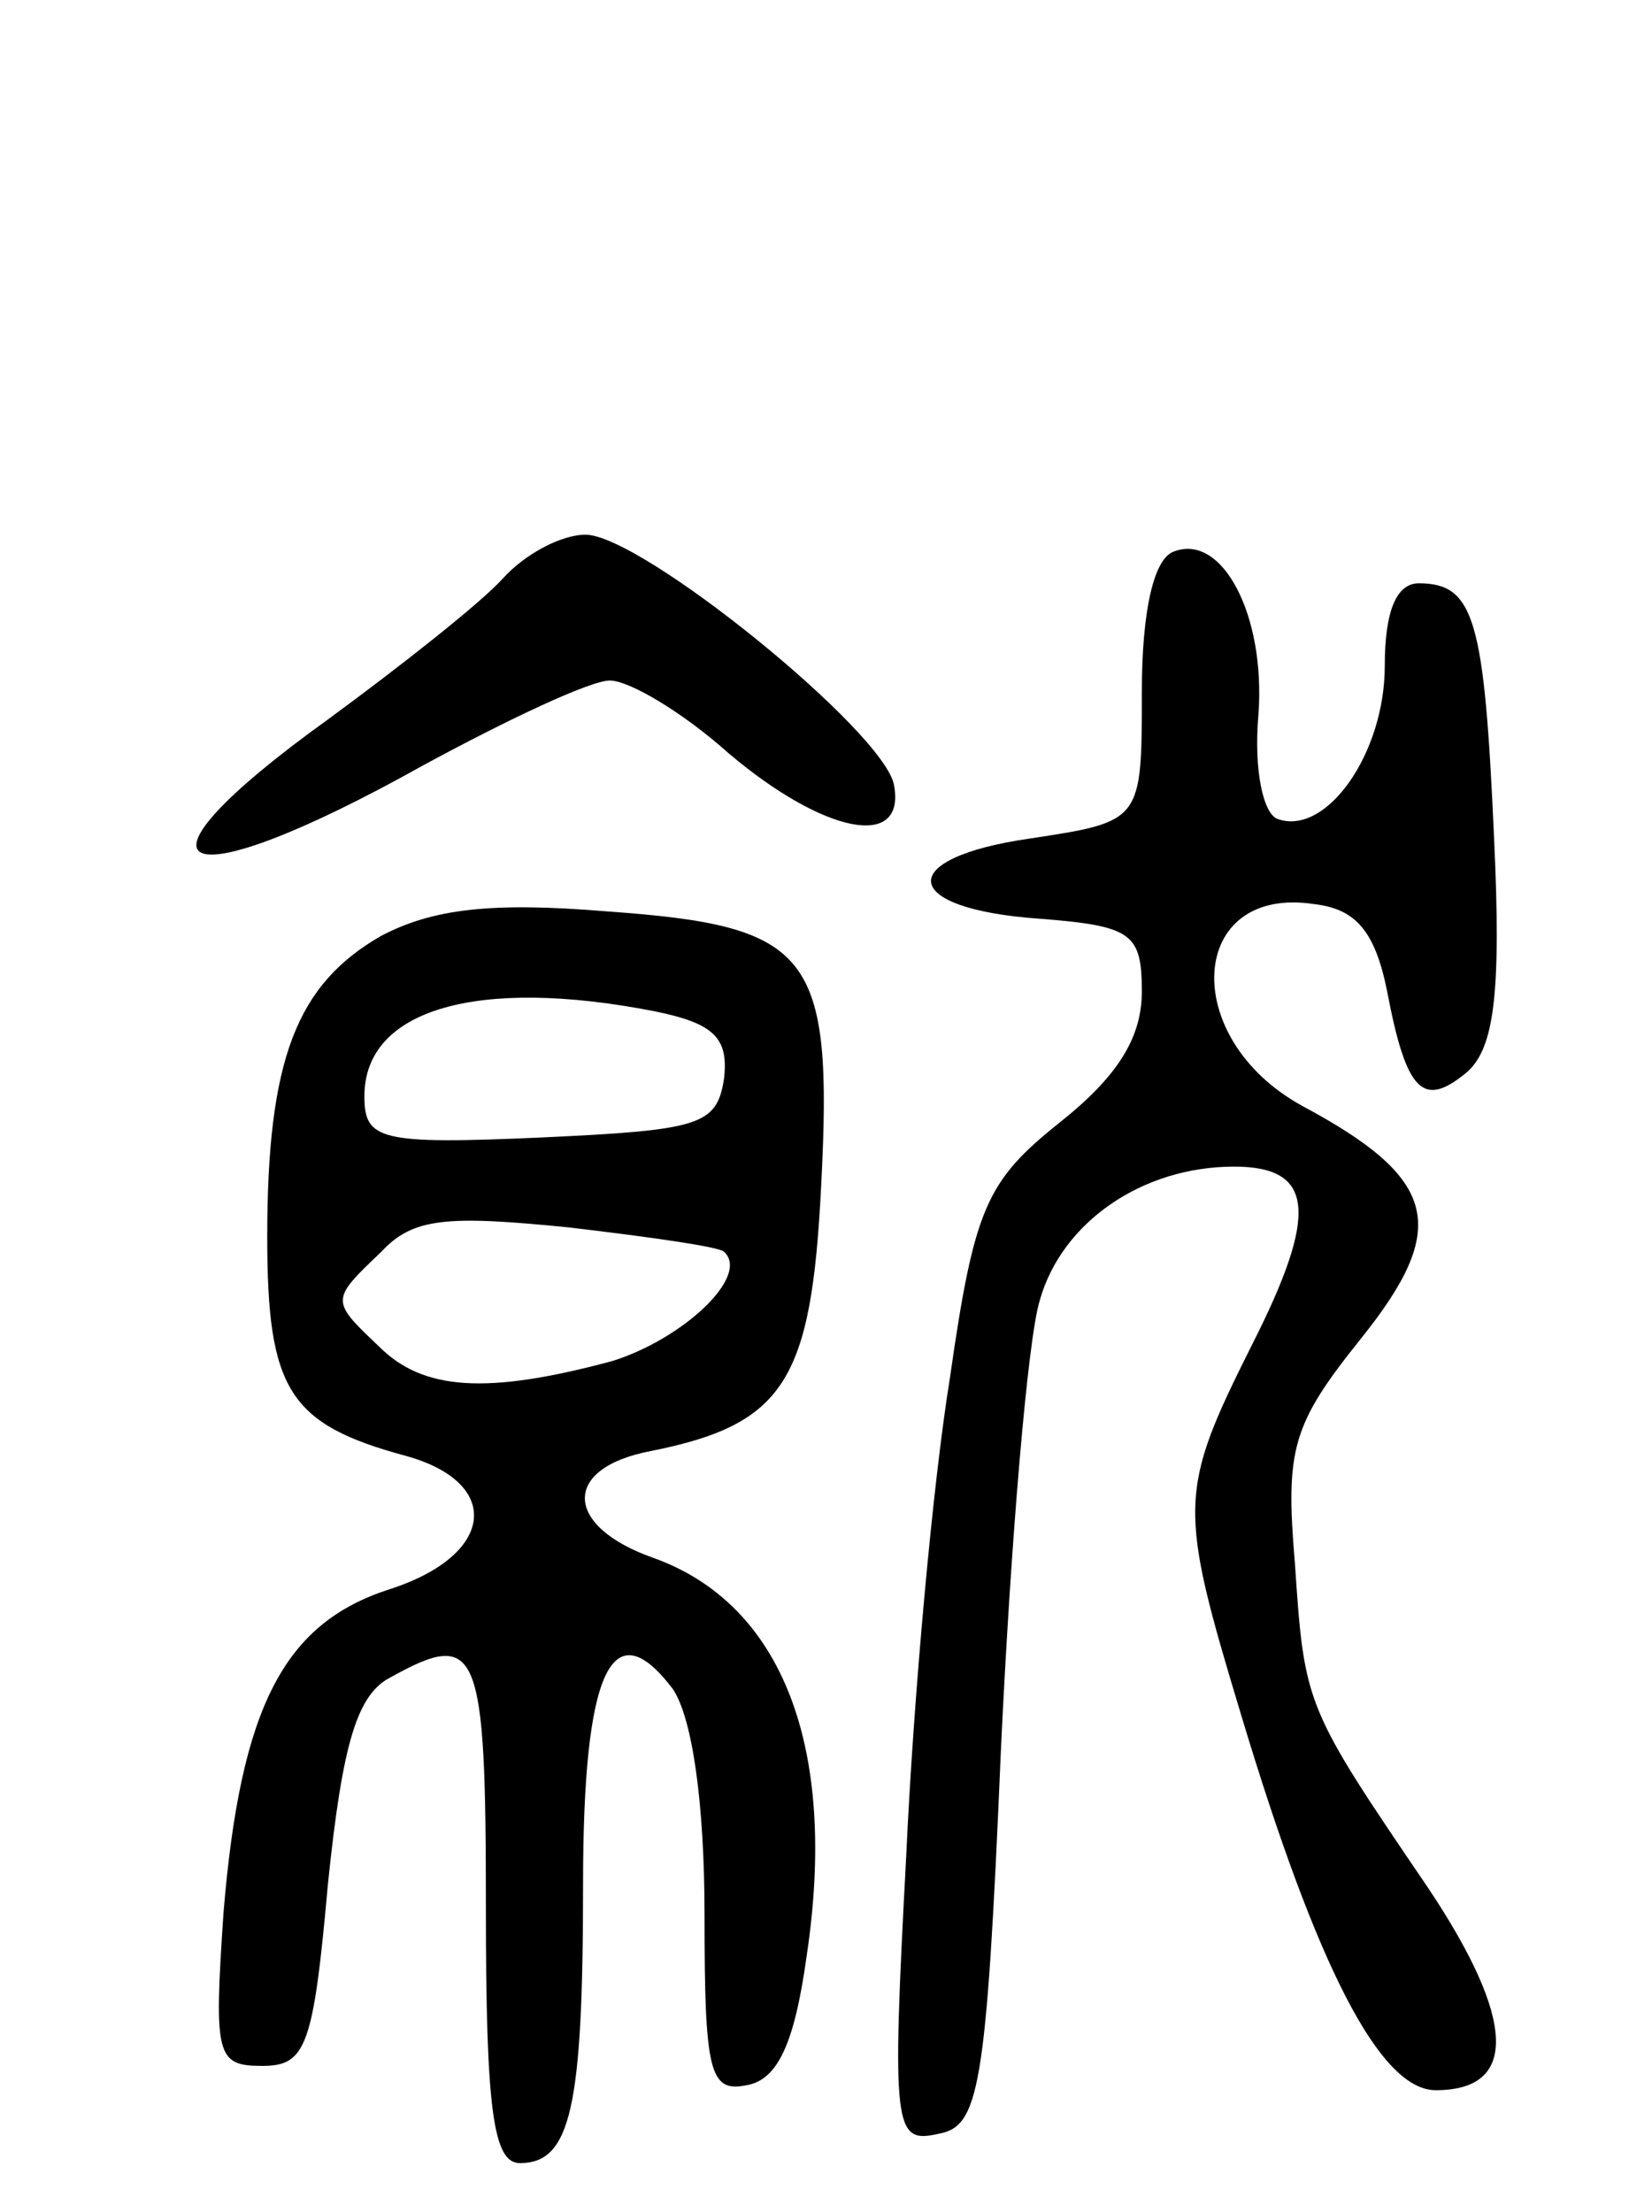
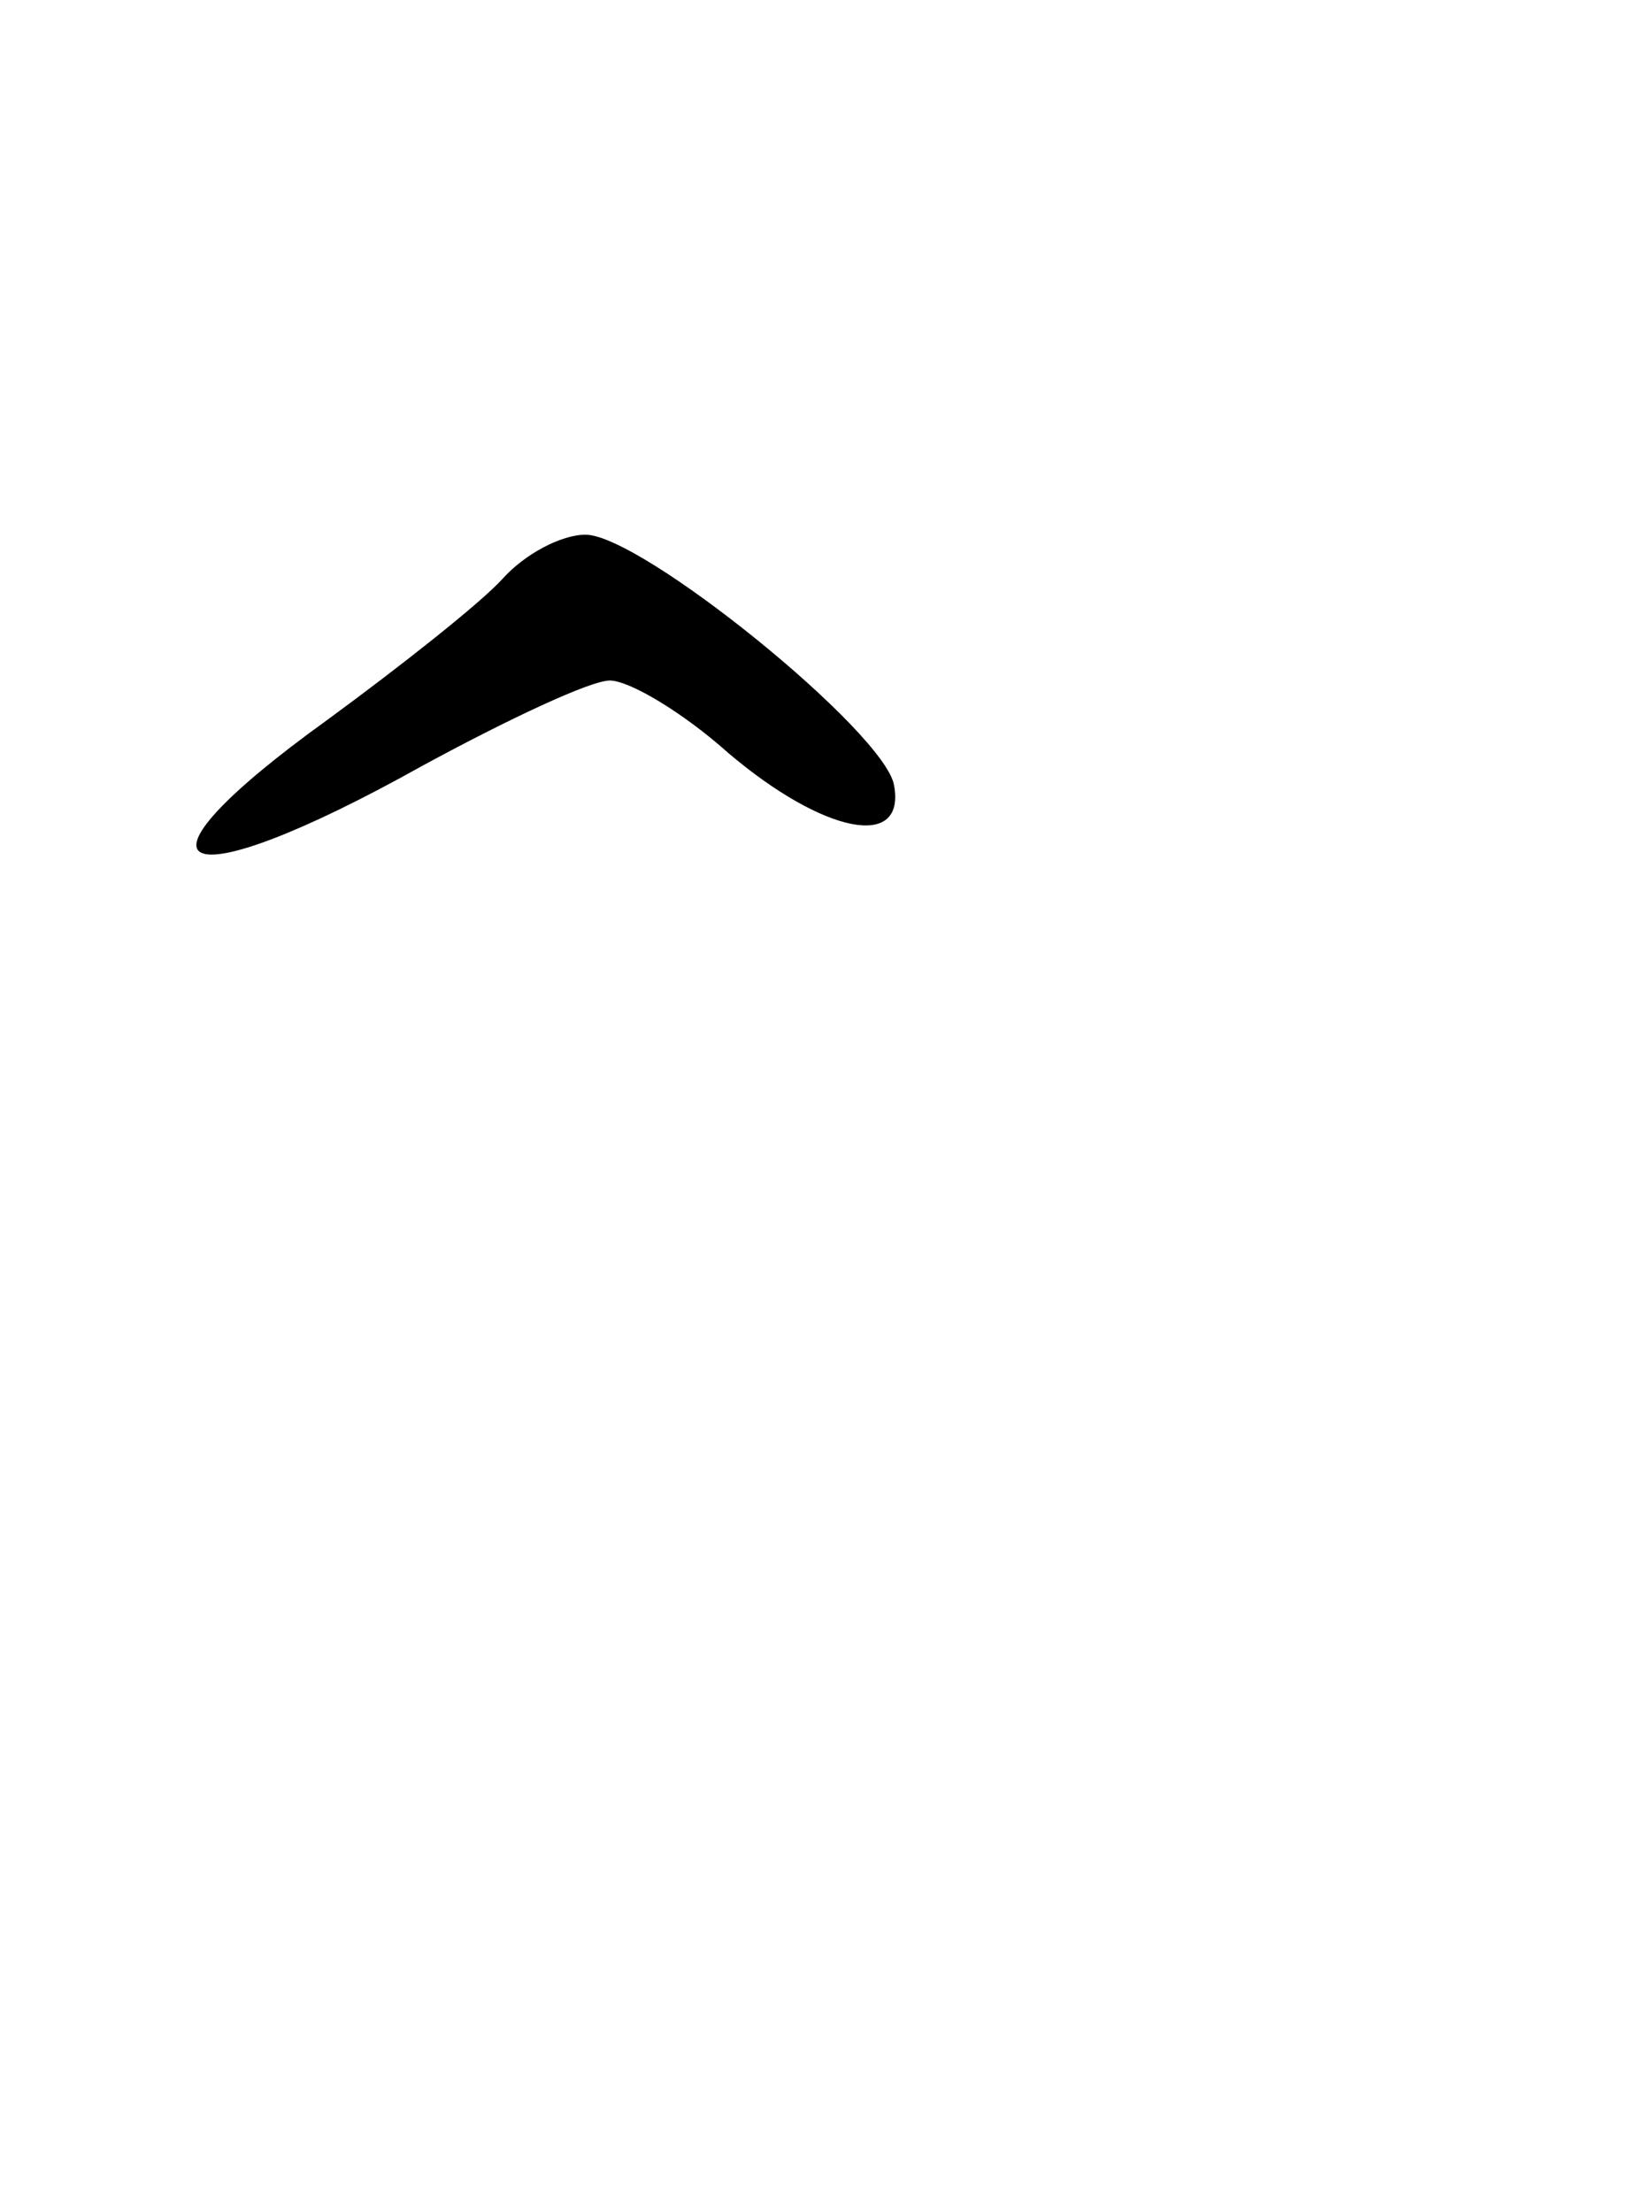
<svg xmlns="http://www.w3.org/2000/svg" version="1.0" width="68" height="91" viewBox="0 0 68 91">
  <g transform="translate(0,91) scale(0.1,-0.1)">
    <path d="M207 672 c-9 -10 -42 -36 -72 -58 -89 -64 -63 -76 39 -19 35 19 69 35 77 35 8 0 30 -13 49 -30 39 -33 73 -40 68 -13 -4 22 -104 103 -127 103 -10 0 -25 -8 -34 -18z" />
-     <path d="M483 683 c-8 -3 -13 -24 -13 -58 0 -53 0 -53 -46 -60 -56 -8 -54 -29 4 -33 38 -3 42 -6 42 -30 0 -19 -10 -35 -34 -54 -30 -24 -35 -35 -45 -105 -7 -43 -15 -131 -18 -197 -6 -112 -5 -118 13 -114 17 3 20 17 26 158 4 85 11 169 16 185 9 32 42 55 80 55 33 0 35 -19 7 -74 -30 -60 -30 -66 -4 -152 31 -103 57 -154 80 -154 34 0 33 29 -3 83 -51 75 -51 75 -55 134 -4 47 -1 57 27 92 37 46 32 66 -24 96 -51 28 -47 91 5 83 17 -2 25 -11 30 -36 8 -42 15 -48 33 -33 11 10 14 32 11 96 -4 90 -8 105 -31 105 -9 0 -14 -11 -14 -34 0 -36 -24 -70 -44 -63 -6 2 -10 20 -8 43 3 41 -15 75 -35 67z" />
-     <path d="M157 525 c-35 -20 -47 -51 -47 -124 0 -63 9 -77 57 -90 40 -11 37 -41 -7 -55 -43 -14 -61 -48 -68 -133 -4 -59 -3 -63 16 -63 18 0 21 8 27 75 6 58 12 78 26 85 36 20 39 12 39 -95 0 -83 3 -105 14 -105 21 0 26 23 26 115 0 88 12 113 37 80 8 -12 13 -47 13 -93 0 -64 2 -73 17 -70 13 2 20 17 25 53 13 86 -10 145 -63 164 -37 13 -38 37 -1 44 55 11 66 29 70 109 5 96 -4 107 -88 113 -48 4 -72 1 -93 -10z m112 -31 c25 -5 31 -11 29 -28 -3 -19 -10 -21 -75 -24 -67 -3 -73 -1 -73 17 0 36 47 49 119 35z m29 -99 c11 -10 -17 -36 -46 -45 -52 -14 -78 -12 -96 6 -20 19 -20 19 1 39 13 14 27 15 77 10 34 -4 62 -8 64 -10z" />
  </g>
</svg>